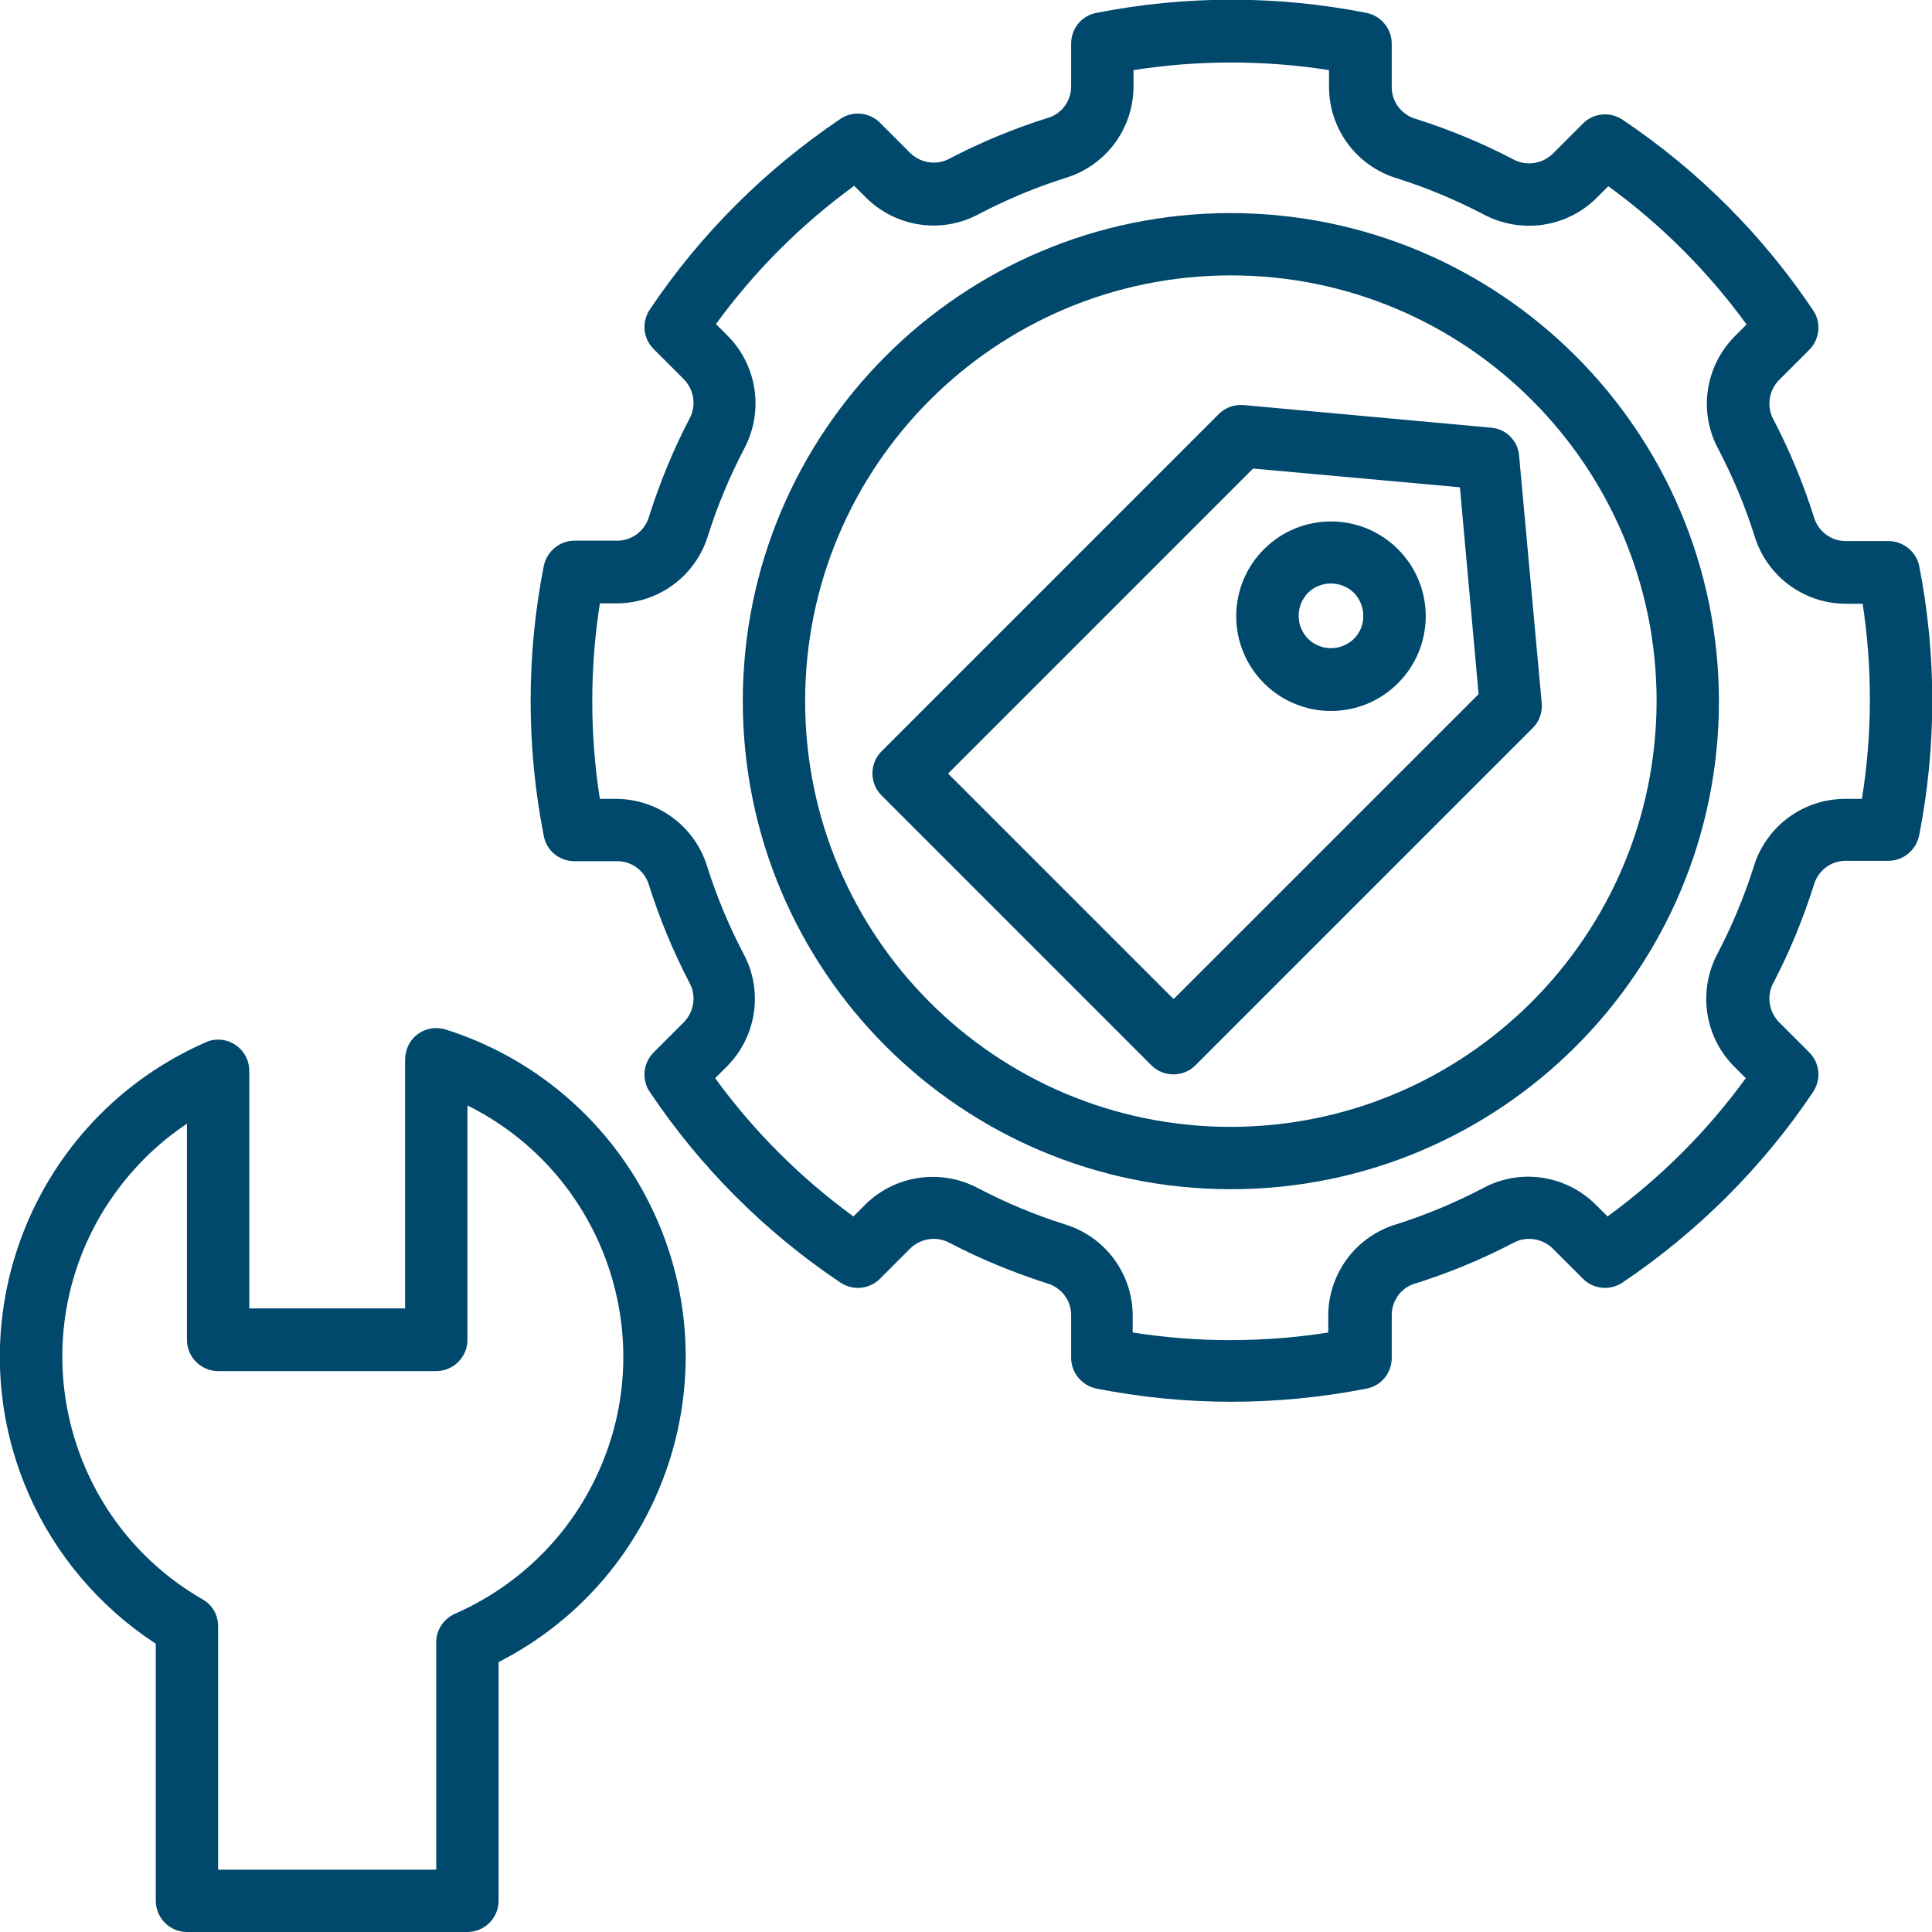
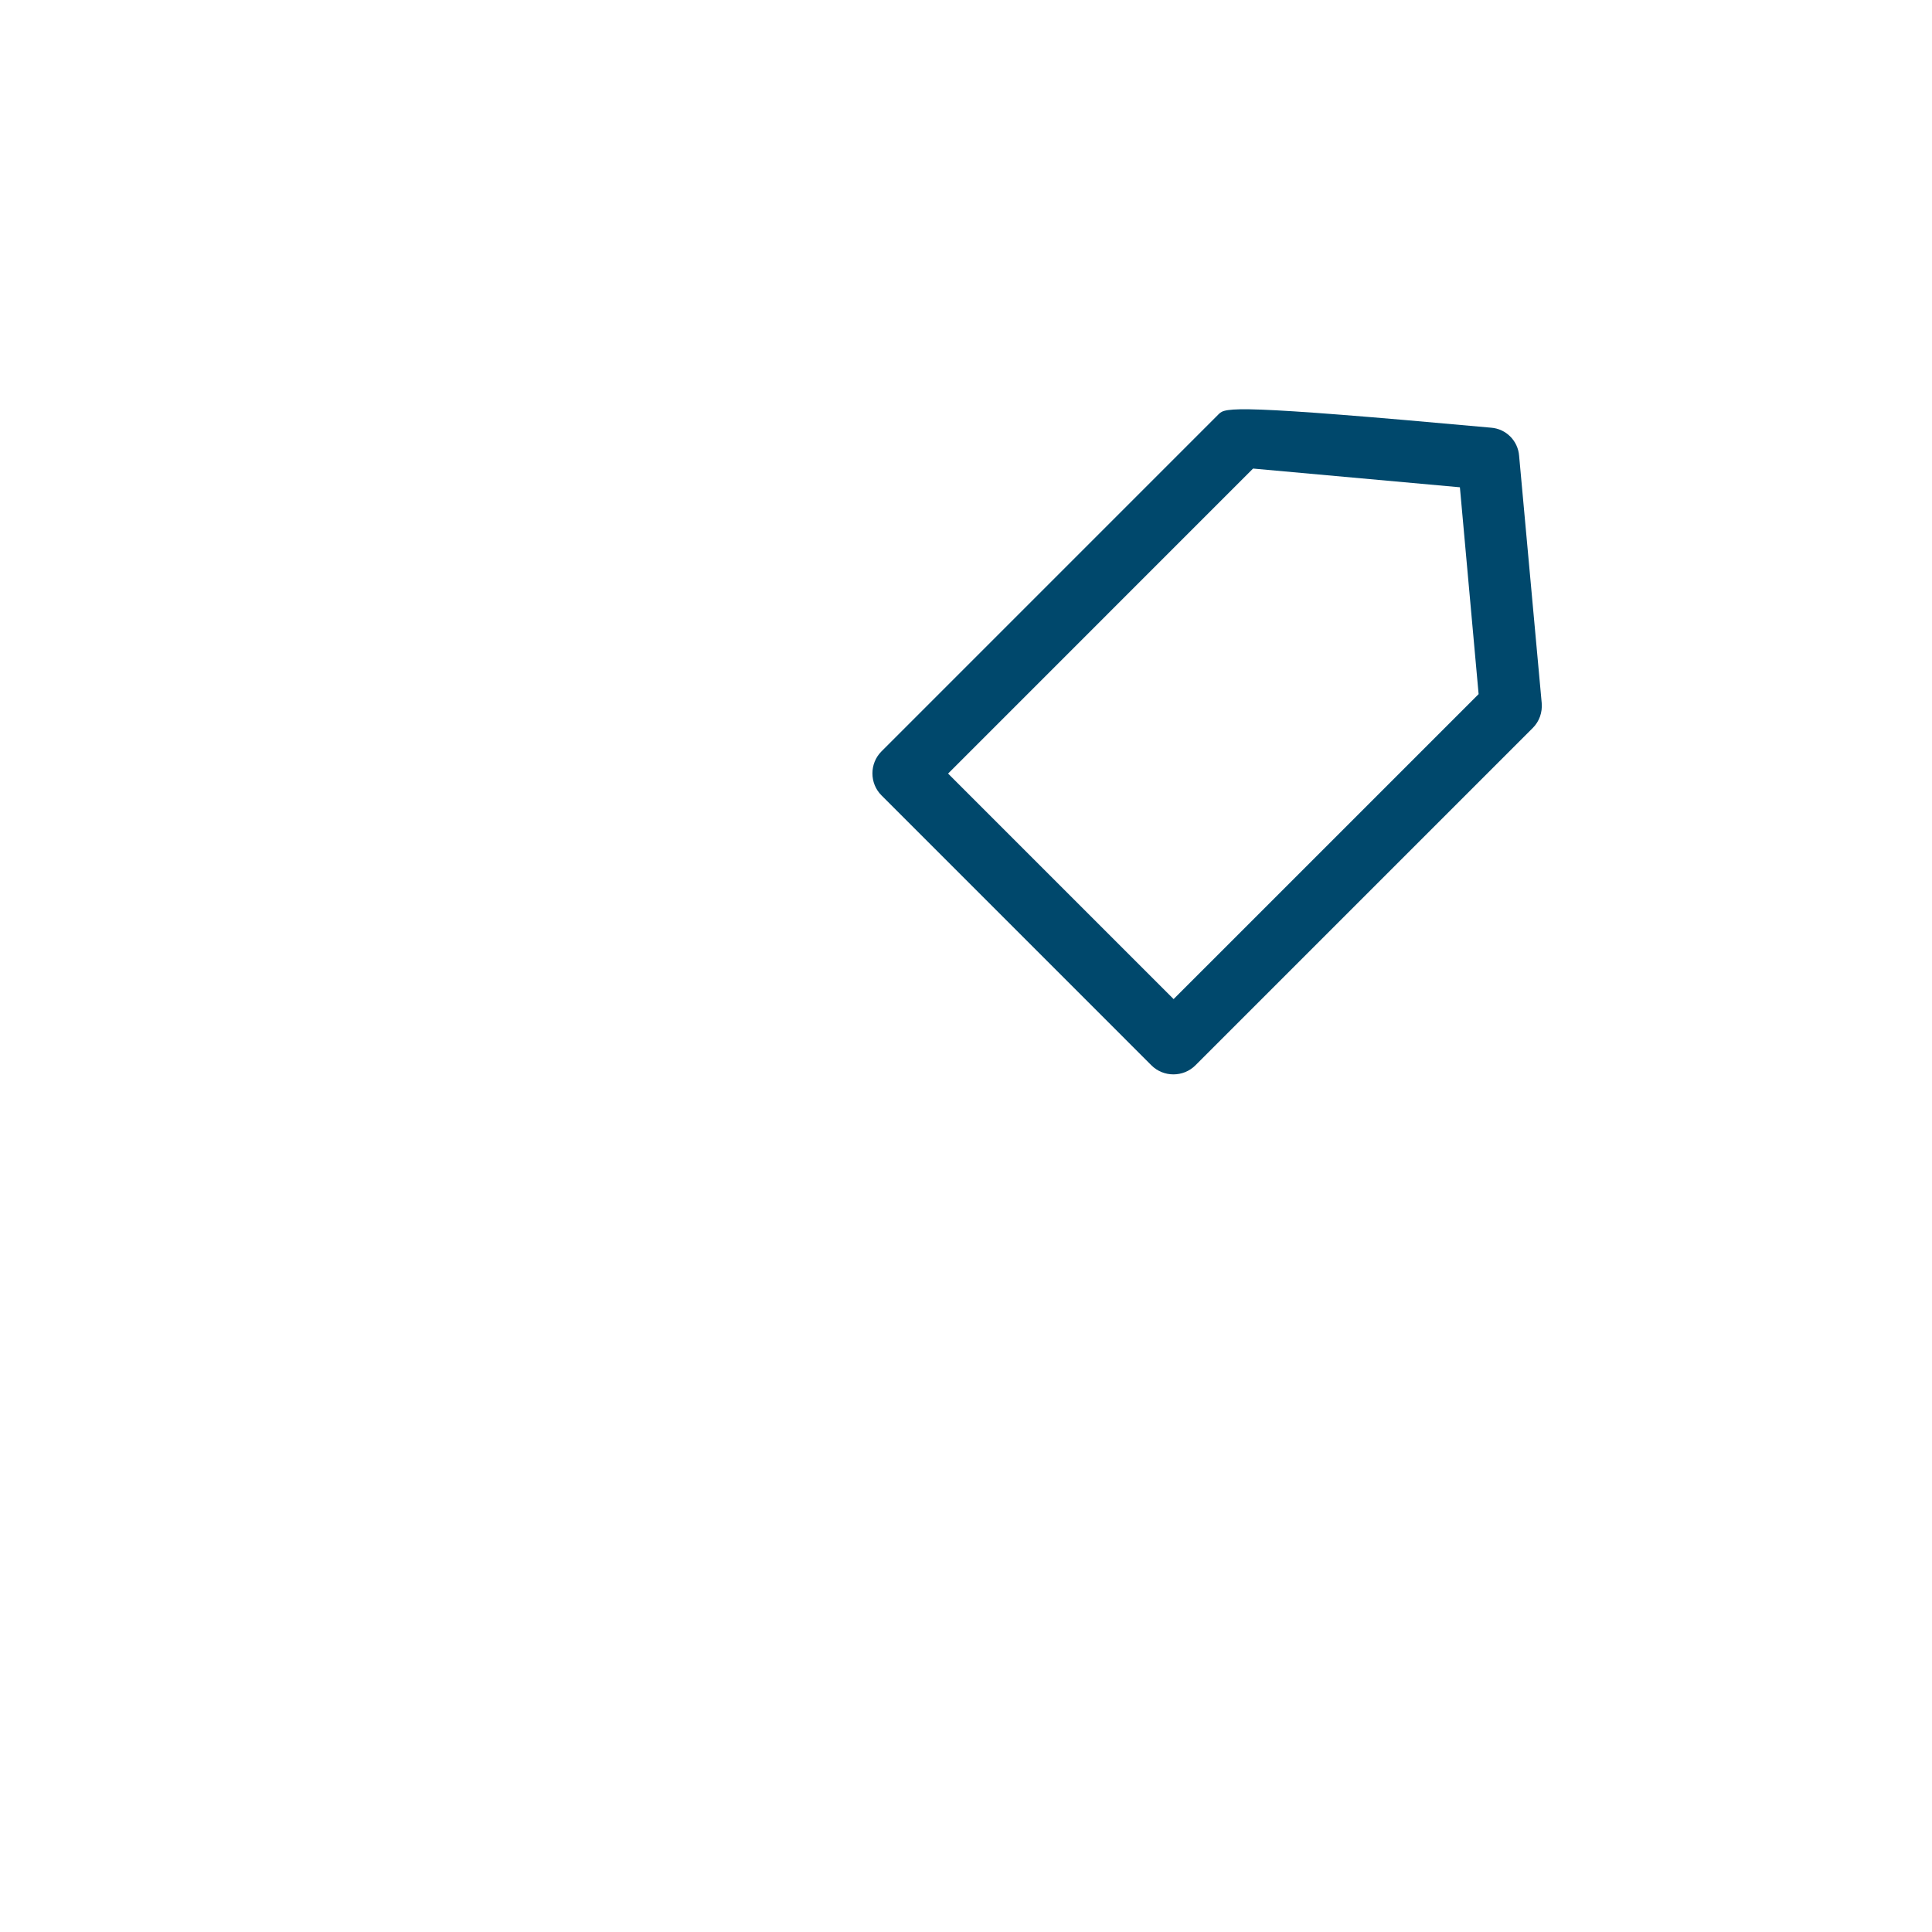
<svg xmlns="http://www.w3.org/2000/svg" width="70" height="70" viewBox="0 0 70 70" fill="none">
  <g clip-path="url(#clip0_2262_313)">
-     <path d="M44.597 7.72C34.831 7.72 26.913 15.637 26.913 25.403C26.913 35.169 34.831 43.087 44.597 43.087C54.363 43.087 62.28 35.169 62.28 25.403C62.266 15.637 54.363 7.734 44.597 7.72ZM44.597 40.829C36.073 40.829 29.171 33.927 29.171 25.403C29.171 16.879 36.087 9.978 44.597 9.978C53.107 9.978 60.022 16.879 60.022 25.403C60.008 33.913 53.107 40.815 44.597 40.829Z" fill="#00486C" />
-     <path d="M68.419 19.603H66.839C66.302 19.588 65.851 19.222 65.71 18.699C65.329 17.5 64.849 16.343 64.27 15.228C64.002 14.762 64.073 14.183 64.44 13.788L65.555 12.673C65.936 12.292 65.992 11.685 65.696 11.248C63.861 8.51 61.518 6.167 58.78 4.332C58.329 4.036 57.736 4.093 57.355 4.474L56.24 5.589C55.845 5.955 55.266 6.026 54.8 5.758C53.685 5.179 52.528 4.699 51.329 4.318C50.806 4.177 50.44 3.726 50.425 3.189V1.58C50.425 1.044 50.044 0.578 49.508 0.466C46.276 -0.17 42.96 -0.17 39.728 0.466C39.192 0.564 38.81 1.03 38.81 1.58V3.161C38.796 3.697 38.429 4.163 37.907 4.29C36.708 4.671 35.55 5.151 34.435 5.73C33.97 5.998 33.391 5.927 32.996 5.56L31.881 4.445C31.5 4.064 30.893 4.008 30.456 4.304C27.732 6.139 25.375 8.482 23.54 11.22C23.244 11.671 23.3 12.264 23.681 12.645L24.796 13.76C25.163 14.155 25.234 14.734 24.966 15.199C24.387 16.314 23.907 17.486 23.526 18.685C23.385 19.207 22.933 19.574 22.397 19.589H20.817C20.28 19.589 19.815 19.97 19.702 20.506C19.067 23.738 19.067 27.054 19.702 30.286C19.8 30.822 20.266 31.203 20.817 31.203H22.397C22.933 31.218 23.385 31.584 23.526 32.107C23.907 33.306 24.387 34.464 24.966 35.578C25.234 36.044 25.163 36.623 24.796 37.018L23.681 38.133C23.3 38.514 23.244 39.121 23.54 39.558C25.375 42.296 27.718 44.639 30.456 46.474C30.907 46.77 31.5 46.714 31.881 46.333L32.996 45.218C33.391 44.851 33.97 44.78 34.435 45.048C35.55 45.627 36.722 46.107 37.907 46.488C38.429 46.629 38.796 47.081 38.81 47.617V49.197C38.81 49.734 39.192 50.199 39.728 50.312C42.96 50.947 46.276 50.947 49.508 50.312C50.044 50.214 50.425 49.748 50.425 49.197V47.617C50.44 47.081 50.806 46.615 51.329 46.488C52.528 46.107 53.685 45.627 54.8 45.048C55.266 44.78 55.845 44.851 56.24 45.218L57.355 46.333C57.736 46.714 58.329 46.77 58.78 46.474C61.504 44.639 63.861 42.296 65.696 39.558C65.992 39.107 65.936 38.514 65.555 38.133L64.44 37.018C64.073 36.623 64.002 36.044 64.27 35.578C64.849 34.464 65.329 33.292 65.71 32.093C65.851 31.57 66.302 31.203 66.839 31.189H68.419C68.956 31.189 69.421 30.808 69.534 30.272C70.169 27.04 70.169 23.724 69.534 20.492C69.421 19.984 68.956 19.603 68.419 19.603ZM67.46 28.945H66.825C65.3 28.959 63.974 29.962 63.536 31.415C63.198 32.488 62.76 33.532 62.238 34.534C61.518 35.875 61.744 37.526 62.803 38.613L63.254 39.064C61.857 40.984 60.163 42.677 58.244 44.074L57.792 43.623C56.706 42.564 55.054 42.324 53.714 43.058C52.712 43.581 51.667 44.018 50.595 44.357C49.141 44.794 48.139 46.121 48.125 47.645V48.28C45.782 48.647 43.383 48.647 41.04 48.28V47.645C41.026 46.121 40.024 44.794 38.571 44.357C37.498 44.018 36.454 43.581 35.452 43.058C34.111 42.339 32.46 42.564 31.373 43.623L30.921 44.074C29.002 42.677 27.308 40.984 25.911 39.064L26.363 38.613C27.421 37.526 27.661 35.875 26.927 34.534C26.405 33.532 25.968 32.488 25.629 31.415C25.192 29.962 23.865 28.959 22.341 28.945H21.734C21.367 26.603 21.367 24.203 21.734 21.861H22.369C23.893 21.847 25.22 20.845 25.657 19.391C25.996 18.318 26.433 17.274 26.956 16.272C27.675 14.931 27.45 13.28 26.391 12.193L25.94 11.742C27.337 9.822 29.03 8.129 30.95 6.732L31.401 7.183C32.488 8.242 34.139 8.482 35.48 7.748C36.482 7.226 37.526 6.788 38.599 6.449C40.053 6.012 41.054 4.685 41.069 3.161V2.54C43.411 2.173 45.81 2.173 48.153 2.54V3.175C48.167 4.699 49.169 6.026 50.623 6.464C51.696 6.802 52.74 7.24 53.742 7.762C55.083 8.482 56.734 8.256 57.821 7.197L58.272 6.746C60.192 8.143 61.885 9.837 63.282 11.756L62.831 12.207C61.772 13.294 61.532 14.945 62.266 16.286C62.788 17.288 63.226 18.332 63.565 19.405C64.002 20.859 65.329 21.861 66.853 21.875H67.488C67.841 24.203 67.841 26.603 67.46 28.945Z" fill="#00486C" />
-     <path d="M54.024 15.496L45.062 14.677C44.724 14.649 44.399 14.762 44.159 15.002L31.938 27.224C31.5 27.661 31.5 28.381 31.938 28.818L41.718 38.599C42.155 39.036 42.875 39.036 43.312 38.599L55.534 26.377C55.774 26.137 55.887 25.812 55.859 25.474L55.04 16.512C54.998 15.976 54.575 15.538 54.024 15.496ZM42.522 36.199L34.351 28.028L45.401 16.977L52.895 17.655L53.573 25.149L42.522 36.199Z" fill="#00486C" />
-     <path d="M45.796 19.899C44.456 21.24 44.456 23.413 45.796 24.754C47.137 26.095 49.31 26.095 50.651 24.754C51.992 23.413 51.992 21.24 50.651 19.899C49.31 18.558 47.137 18.558 45.796 19.899ZM49.056 23.145C48.591 23.597 47.857 23.597 47.391 23.145C46.94 22.679 46.94 21.945 47.391 21.48C47.843 21.028 48.591 21.028 49.056 21.48C49.508 21.945 49.508 22.694 49.056 23.145Z" fill="#00486C" />
-     <path d="M5.645 59.556V68.871C5.645 69.492 6.153 70 6.774 70H16.936C17.556 70 18.065 69.492 18.065 68.871V60.22C24.175 57.101 26.603 49.621 23.484 43.51C21.974 40.546 19.321 38.302 16.145 37.3C15.553 37.117 14.917 37.441 14.734 38.034C14.706 38.147 14.678 38.26 14.678 38.373V47.405H9.032V38.796C9.032 38.175 8.524 37.667 7.903 37.667C7.748 37.667 7.593 37.695 7.452 37.766C1.171 40.518 -1.708 47.828 1.03 54.109C2.004 56.339 3.613 58.23 5.645 59.556ZM6.774 40.715V48.548C6.774 49.169 7.282 49.677 7.903 49.677H15.806C16.427 49.677 16.936 49.169 16.936 48.548V40.052C21.96 42.55 24.02 48.647 21.522 53.671C20.464 55.816 18.671 57.51 16.484 58.47C16.075 58.653 15.806 59.048 15.806 59.5V67.742H7.903V58.921C7.903 58.512 7.692 58.145 7.339 57.947C2.484 55.153 0.819 48.943 3.613 44.089C4.403 42.734 5.476 41.576 6.774 40.715Z" fill="#00486C" />
+     <path d="M54.024 15.496C44.724 14.649 44.399 14.762 44.159 15.002L31.938 27.224C31.5 27.661 31.5 28.381 31.938 28.818L41.718 38.599C42.155 39.036 42.875 39.036 43.312 38.599L55.534 26.377C55.774 26.137 55.887 25.812 55.859 25.474L55.04 16.512C54.998 15.976 54.575 15.538 54.024 15.496ZM42.522 36.199L34.351 28.028L45.401 16.977L52.895 17.655L53.573 25.149L42.522 36.199Z" fill="#00486C" />
  </g>
  <defs>
    <clipPath id="clip0_2262_313">
      <rect width="70" height="70" fill="white" />
    </clipPath>
  </defs>
</svg>